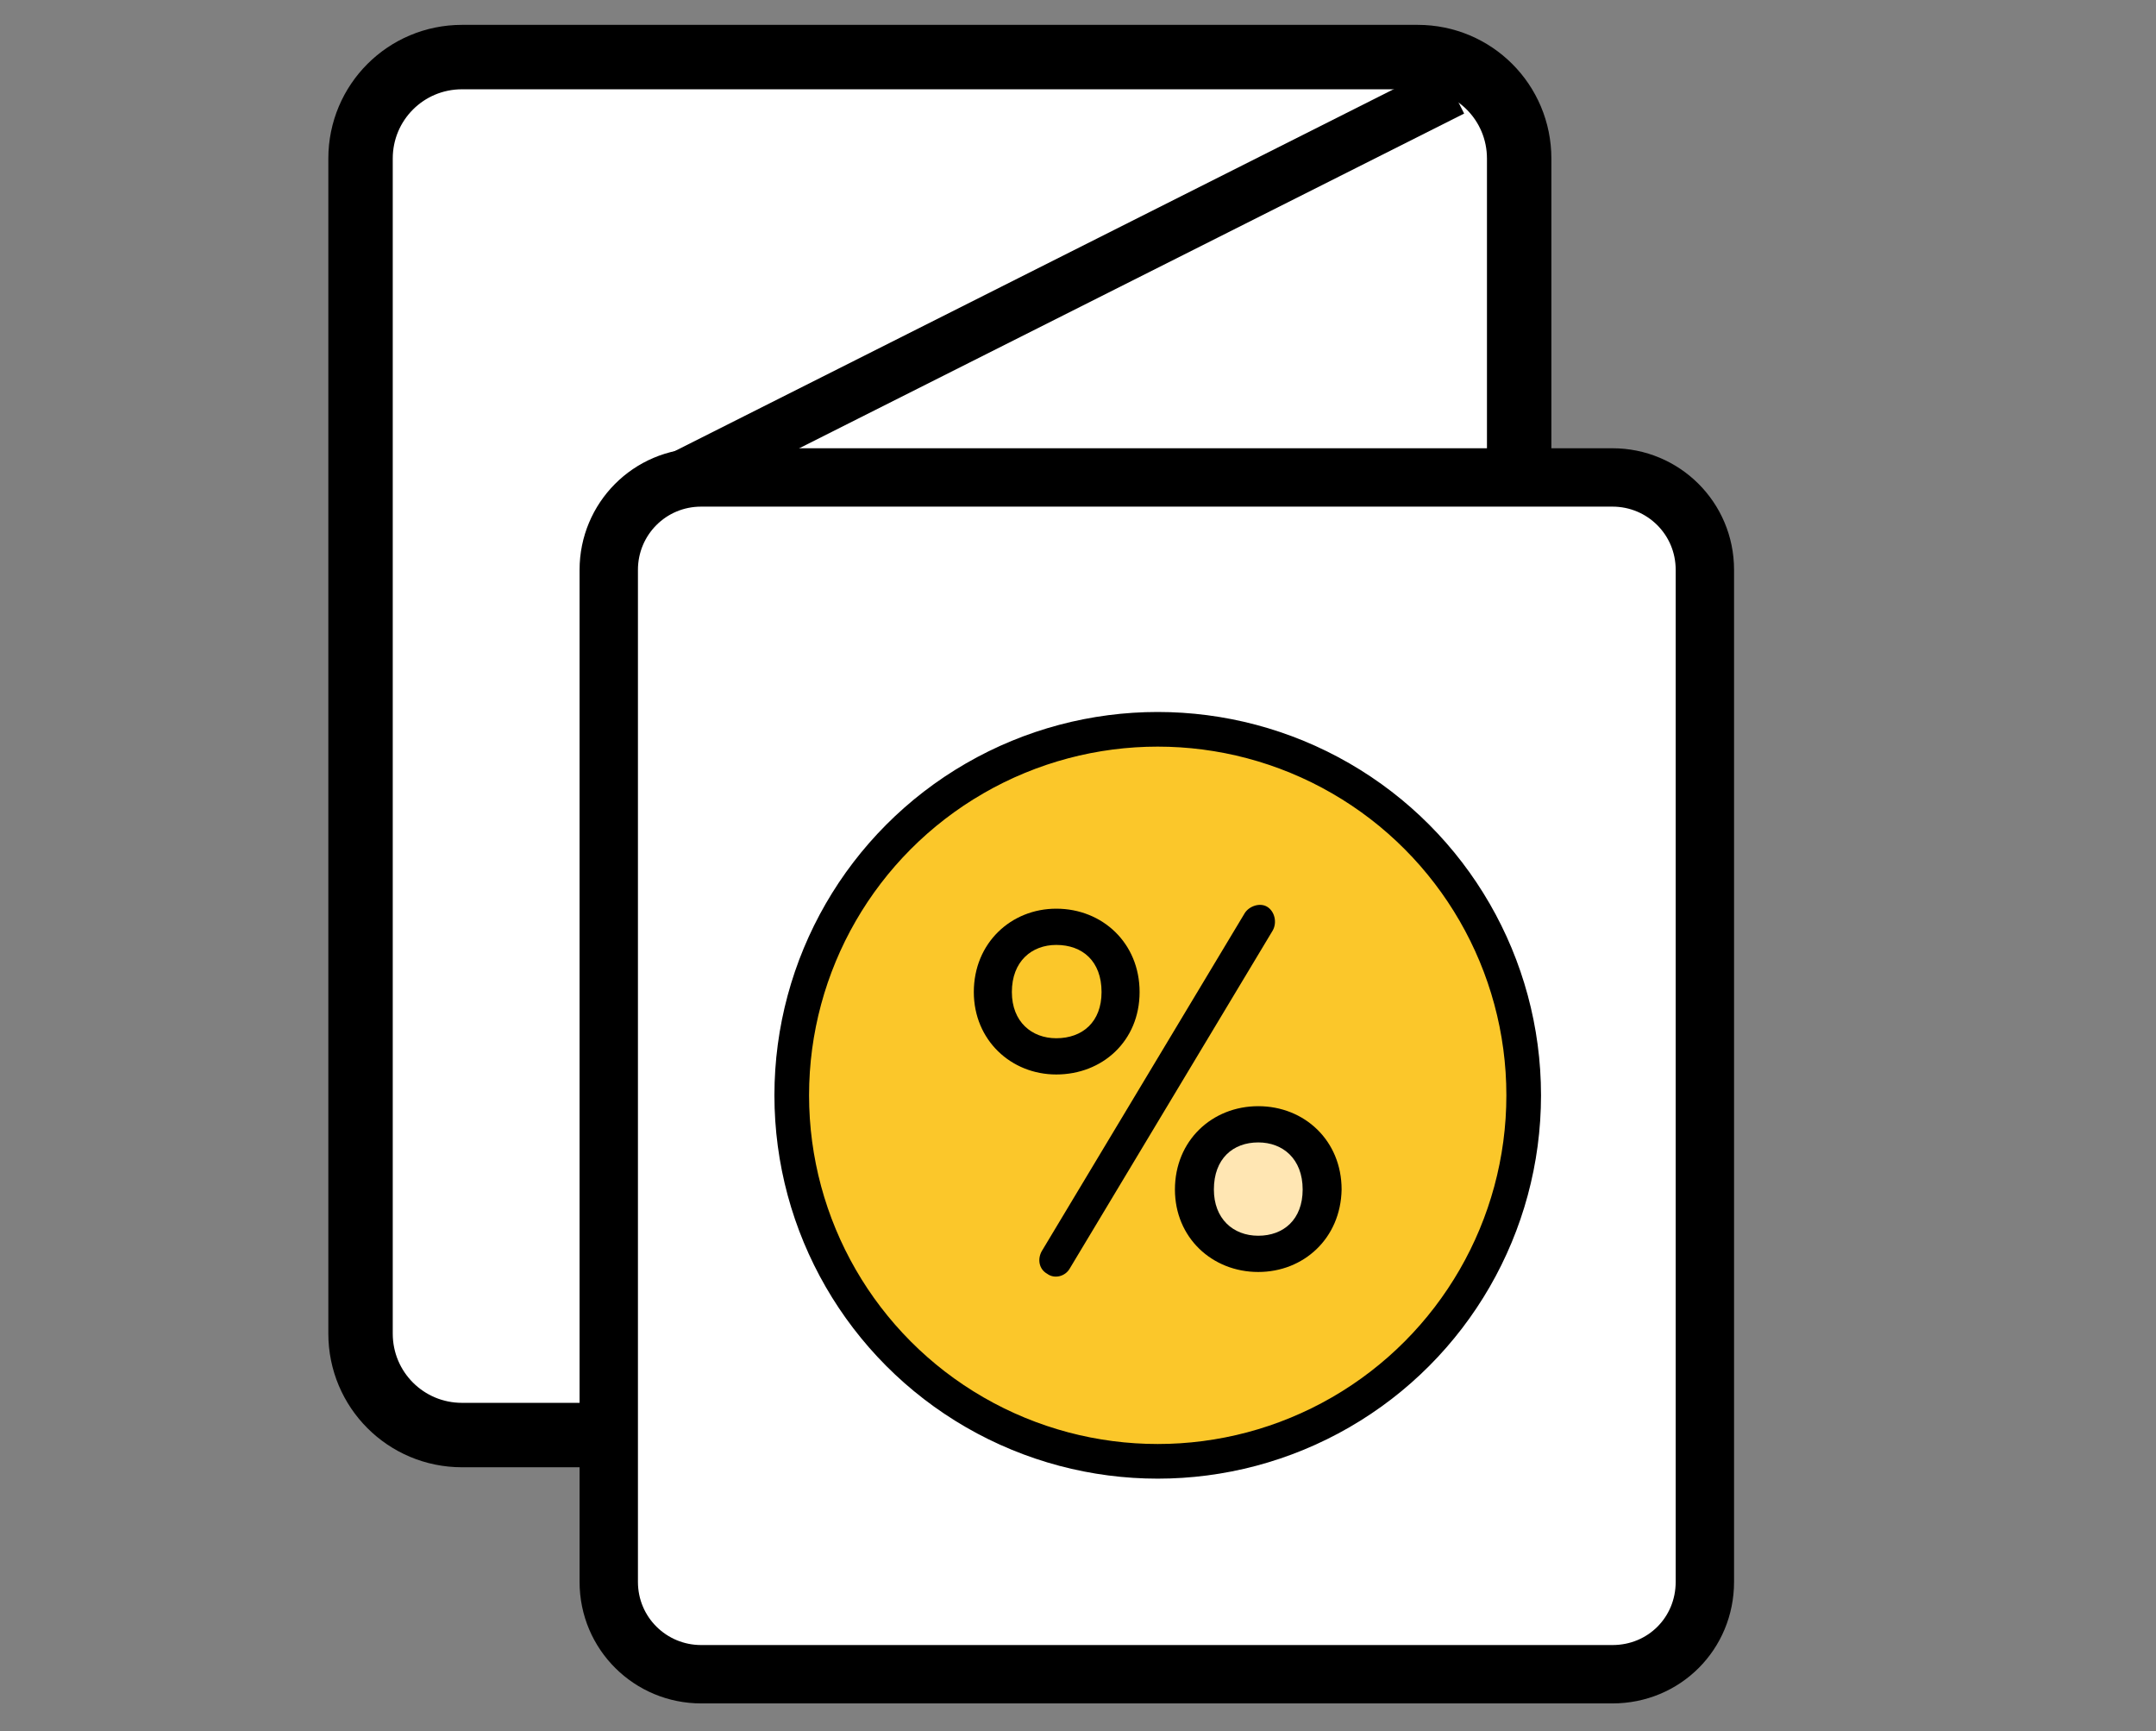
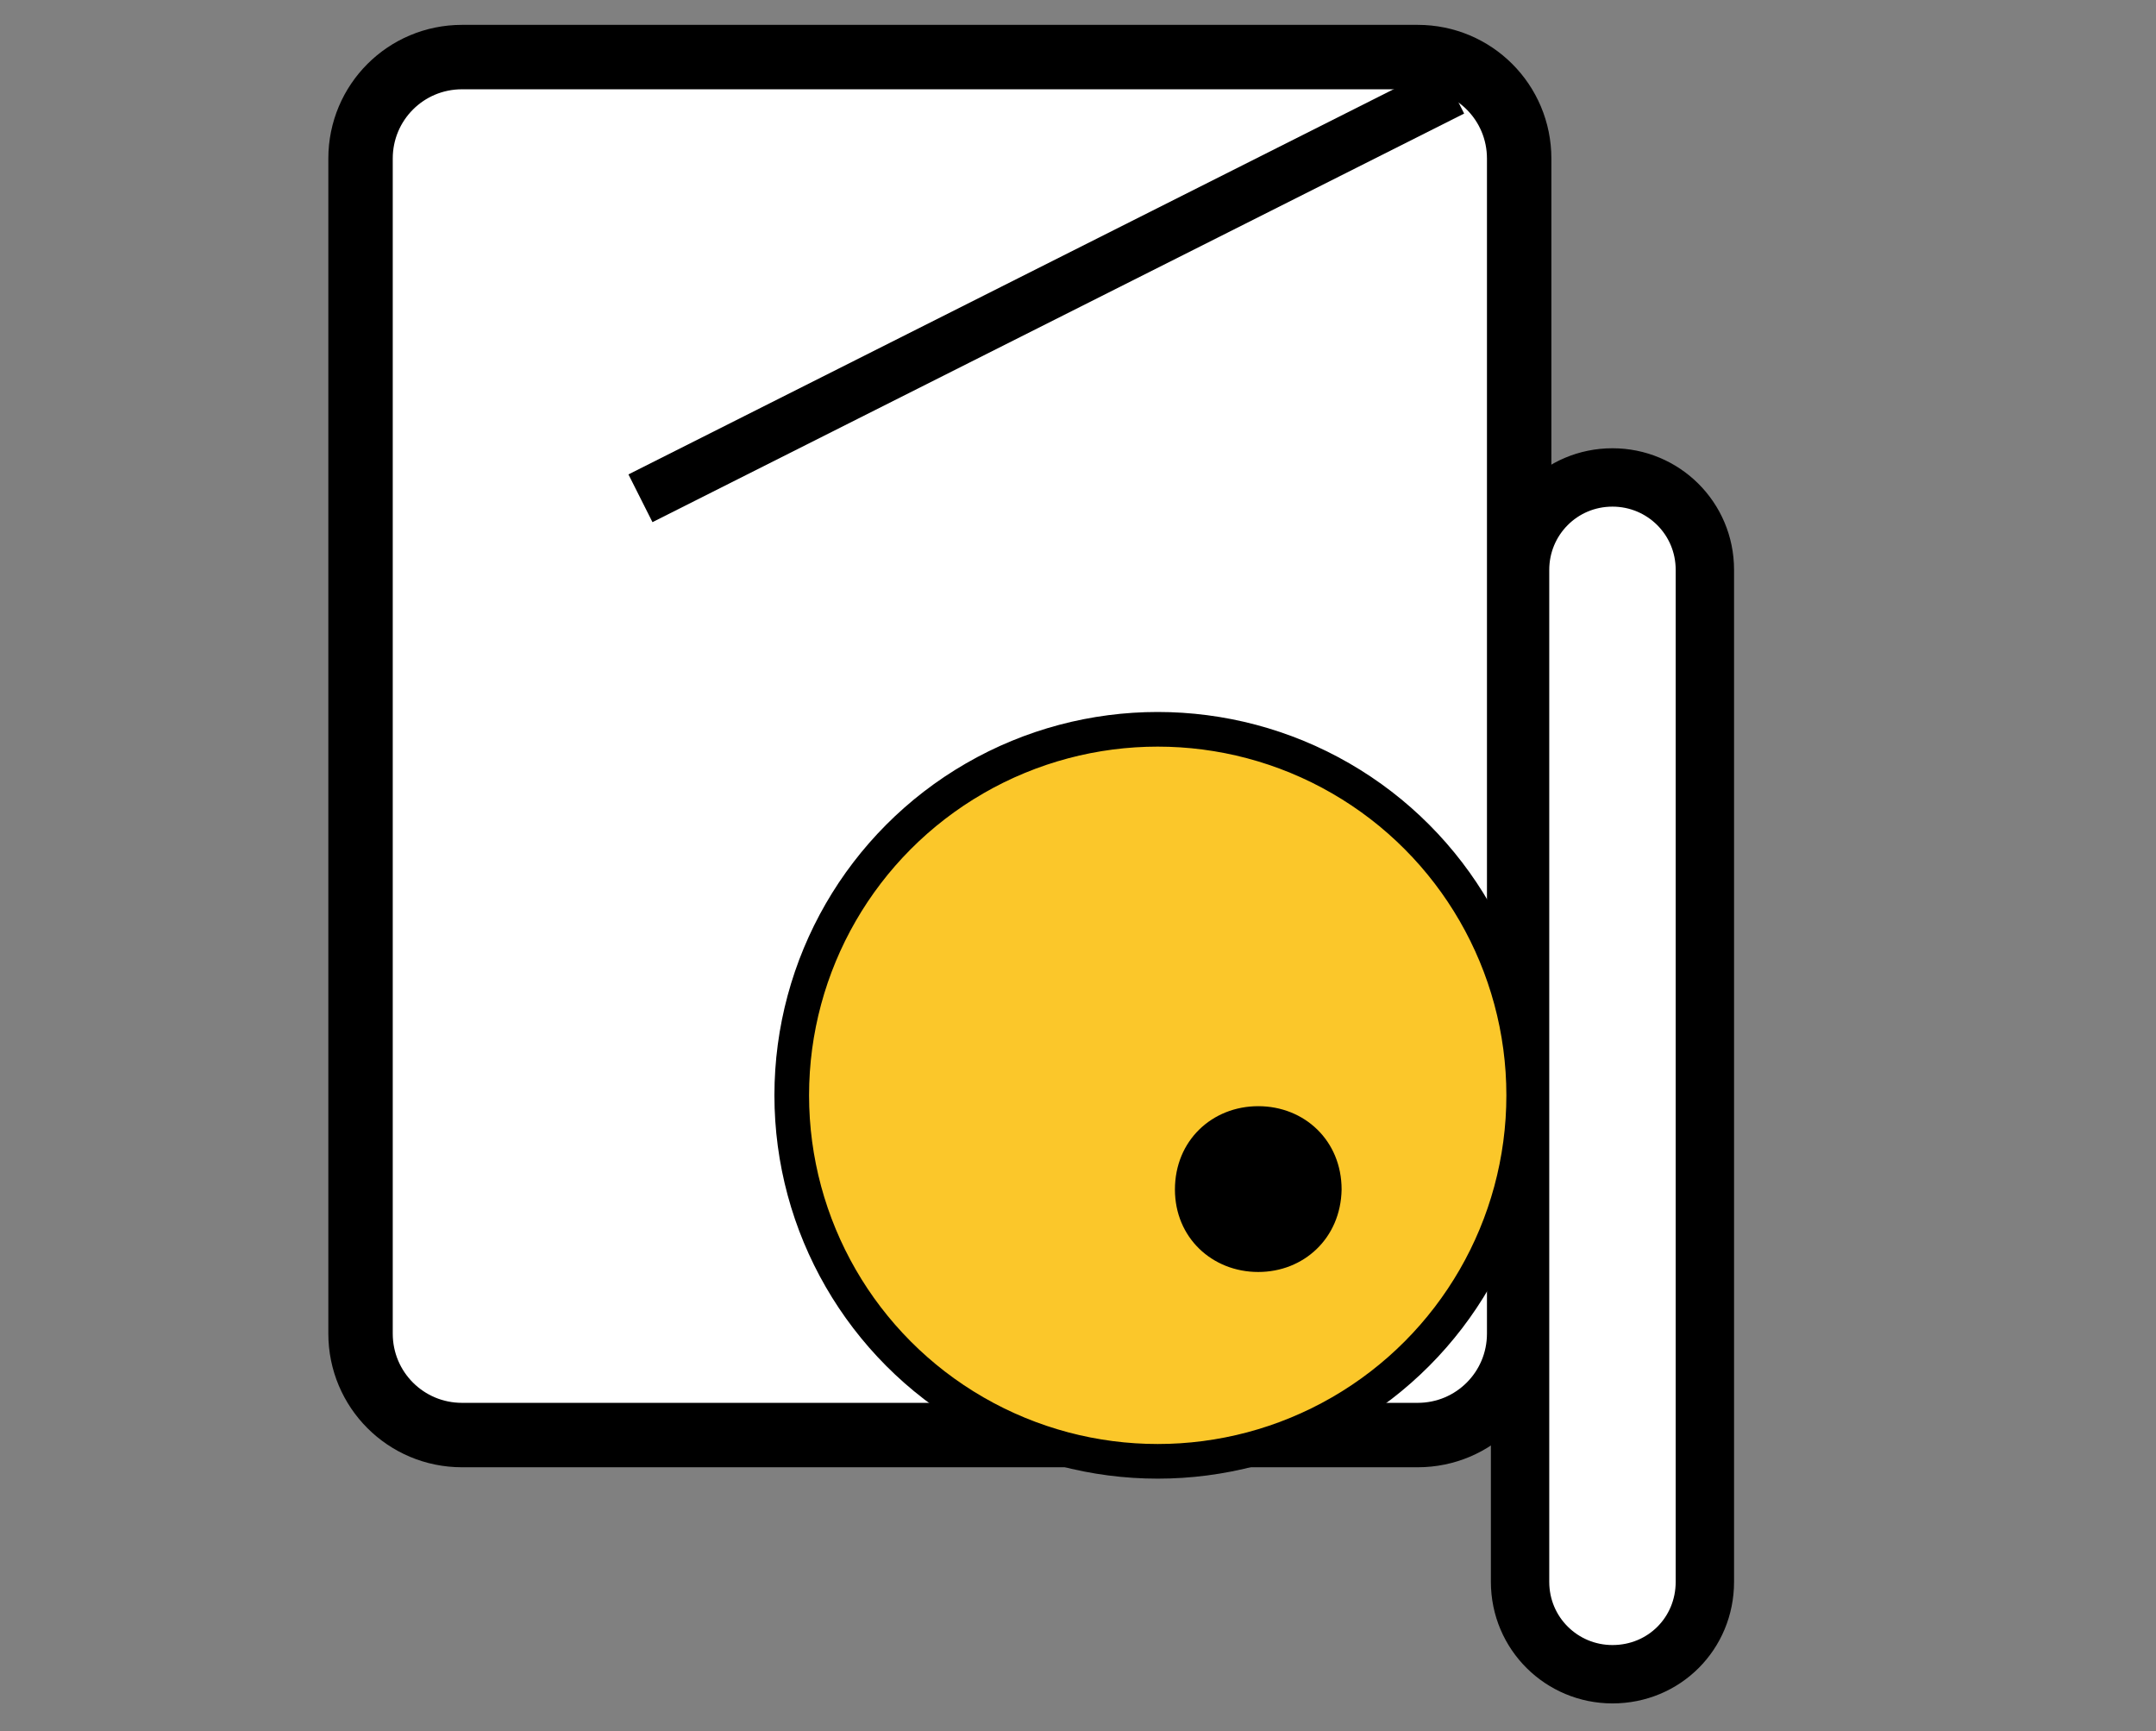
<svg xmlns="http://www.w3.org/2000/svg" version="1.1" id="Capa_1" x="0px" y="0px" viewBox="0 0 238 191.1" style="enable-background:new 0 0 238 191.1;" xml:space="preserve">
  <rect x="0" y="0" width="238" height="191.1" fill="#808080" stroke="none" />
  <style type="text/css">
	.st0{fill:#FBC83E;}
	.st1{fill:#FFFFFF;}
	.st2{fill:#FFFFFF;stroke:#000000;stroke-width:4.651;stroke-miterlimit:10;}
	.st3{fill:#FFFFFF;stroke:#000000;stroke-width:7.111;stroke-linejoin:round;stroke-miterlimit:10;}
	.st4{fill:#FFFFFF;stroke:#000000;stroke-width:6.443;stroke-linejoin:round;stroke-miterlimit:10;}
	.st5{fill:none;stroke:#000000;stroke-width:5.899;stroke-linejoin:round;stroke-miterlimit:10;}
	.st6{fill:#FFFFFF;stroke:#000000;stroke-width:3.796;stroke-miterlimit:10;}
	.st7{fill:#FBC72A;}
	.st8{fill:#FFE6B3;}
	.st9{fill:#FFFFFF;stroke:#000000;stroke-width:4.651;stroke-linejoin:round;stroke-miterlimit:10;}
	.st10{fill:none;stroke:#000000;stroke-width:4.651;stroke-linecap:round;stroke-linejoin:round;stroke-miterlimit:10;}
	.st11{fill:#FFFFFF;stroke:#000000;stroke-width:3.181;stroke-miterlimit:10;}
	.st12{fill:#FBC72A;stroke:#000000;stroke-width:3.824;stroke-miterlimit:10;}
	.st13{fill:#FBC83E;stroke:#000000;stroke-width:5;stroke-linejoin:round;stroke-miterlimit:10;}
	.st14{fill:#FBC72A;stroke:#000000;stroke-width:3.256;stroke-miterlimit:10;}
	.st15{fill:none;stroke:#0A171C;stroke-width:6.367;stroke-miterlimit:10;}
	.st16{fill:none;stroke:#0A171C;stroke-width:6.367;stroke-linecap:round;stroke-linejoin:round;stroke-miterlimit:10;}
</style>
  <g>
    <path class="st3" d="M156.5,158.4H51c-6.2,0-11.2-5-11.2-11.2V17.5c0-6.2,5-11.2,11.2-11.2h105.5c6.2,0,11.2,5,11.2,11.2v129.7   C167.7,153.4,162.7,158.4,156.5,158.4z" />
-     <path class="st4" d="M178,184.8H77.4c-5.6,0-10.2-4.5-10.2-10.2V62.9c0-5.6,4.5-10.2,10.2-10.2H178c5.6,0,10.2,4.5,10.2,10.2v111.7   C188.2,180.3,183.7,184.8,178,184.8z" />
+     <path class="st4" d="M178,184.8c-5.6,0-10.2-4.5-10.2-10.2V62.9c0-5.6,4.5-10.2,10.2-10.2H178c5.6,0,10.2,4.5,10.2,10.2v111.7   C188.2,180.3,183.7,184.8,178,184.8z" />
    <line class="st5" x1="70.7" y1="55" x2="160.3" y2="9.9" />
  </g>
  <g>
    <circle class="st12" cx="127.8" cy="120.9" r="40.4" />
    <g>
-       <path d="M116.6,100.3c5.1,0,9.2,3.8,9.2,9.2s-4.1,9.1-9.2,9.1c-5,0-9.1-3.8-9.1-9.1C107.5,104.1,111.6,100.3,116.6,100.3z" />
-       <path class="st7" d="M116.6,114.6c2.9,0,5-1.8,5-5.1c0-3.4-2.1-5.2-5-5.2c-2.7,0-4.9,1.8-4.9,5.2    C111.7,112.8,113.9,114.6,116.6,114.6z" />
-       <path d="M118.1,140c-0.5,0.9-1.7,1.2-2.5,0.6c-0.9-0.5-1.1-1.6-0.6-2.5l22.4-37.3c0.5-0.8,1.7-1.2,2.5-0.7s1.1,1.7,0.6,2.6    L118.1,140z" />
      <path d="M138.9,140.4c-5.1,0-9.2-3.8-9.2-9.1c0-5.4,4.1-9.2,9.2-9.2s9.2,3.8,9.2,9.2C148,136.7,143.9,140.4,138.9,140.4z" />
-       <path class="st8" d="M138.9,126.1c-2.8,0-4.9,1.8-4.9,5.2c0,3.2,2.1,5.1,4.9,5.1s4.9-1.8,4.9-5.1    C143.8,127.9,141.6,126.1,138.9,126.1z" />
    </g>
  </g>
</svg>